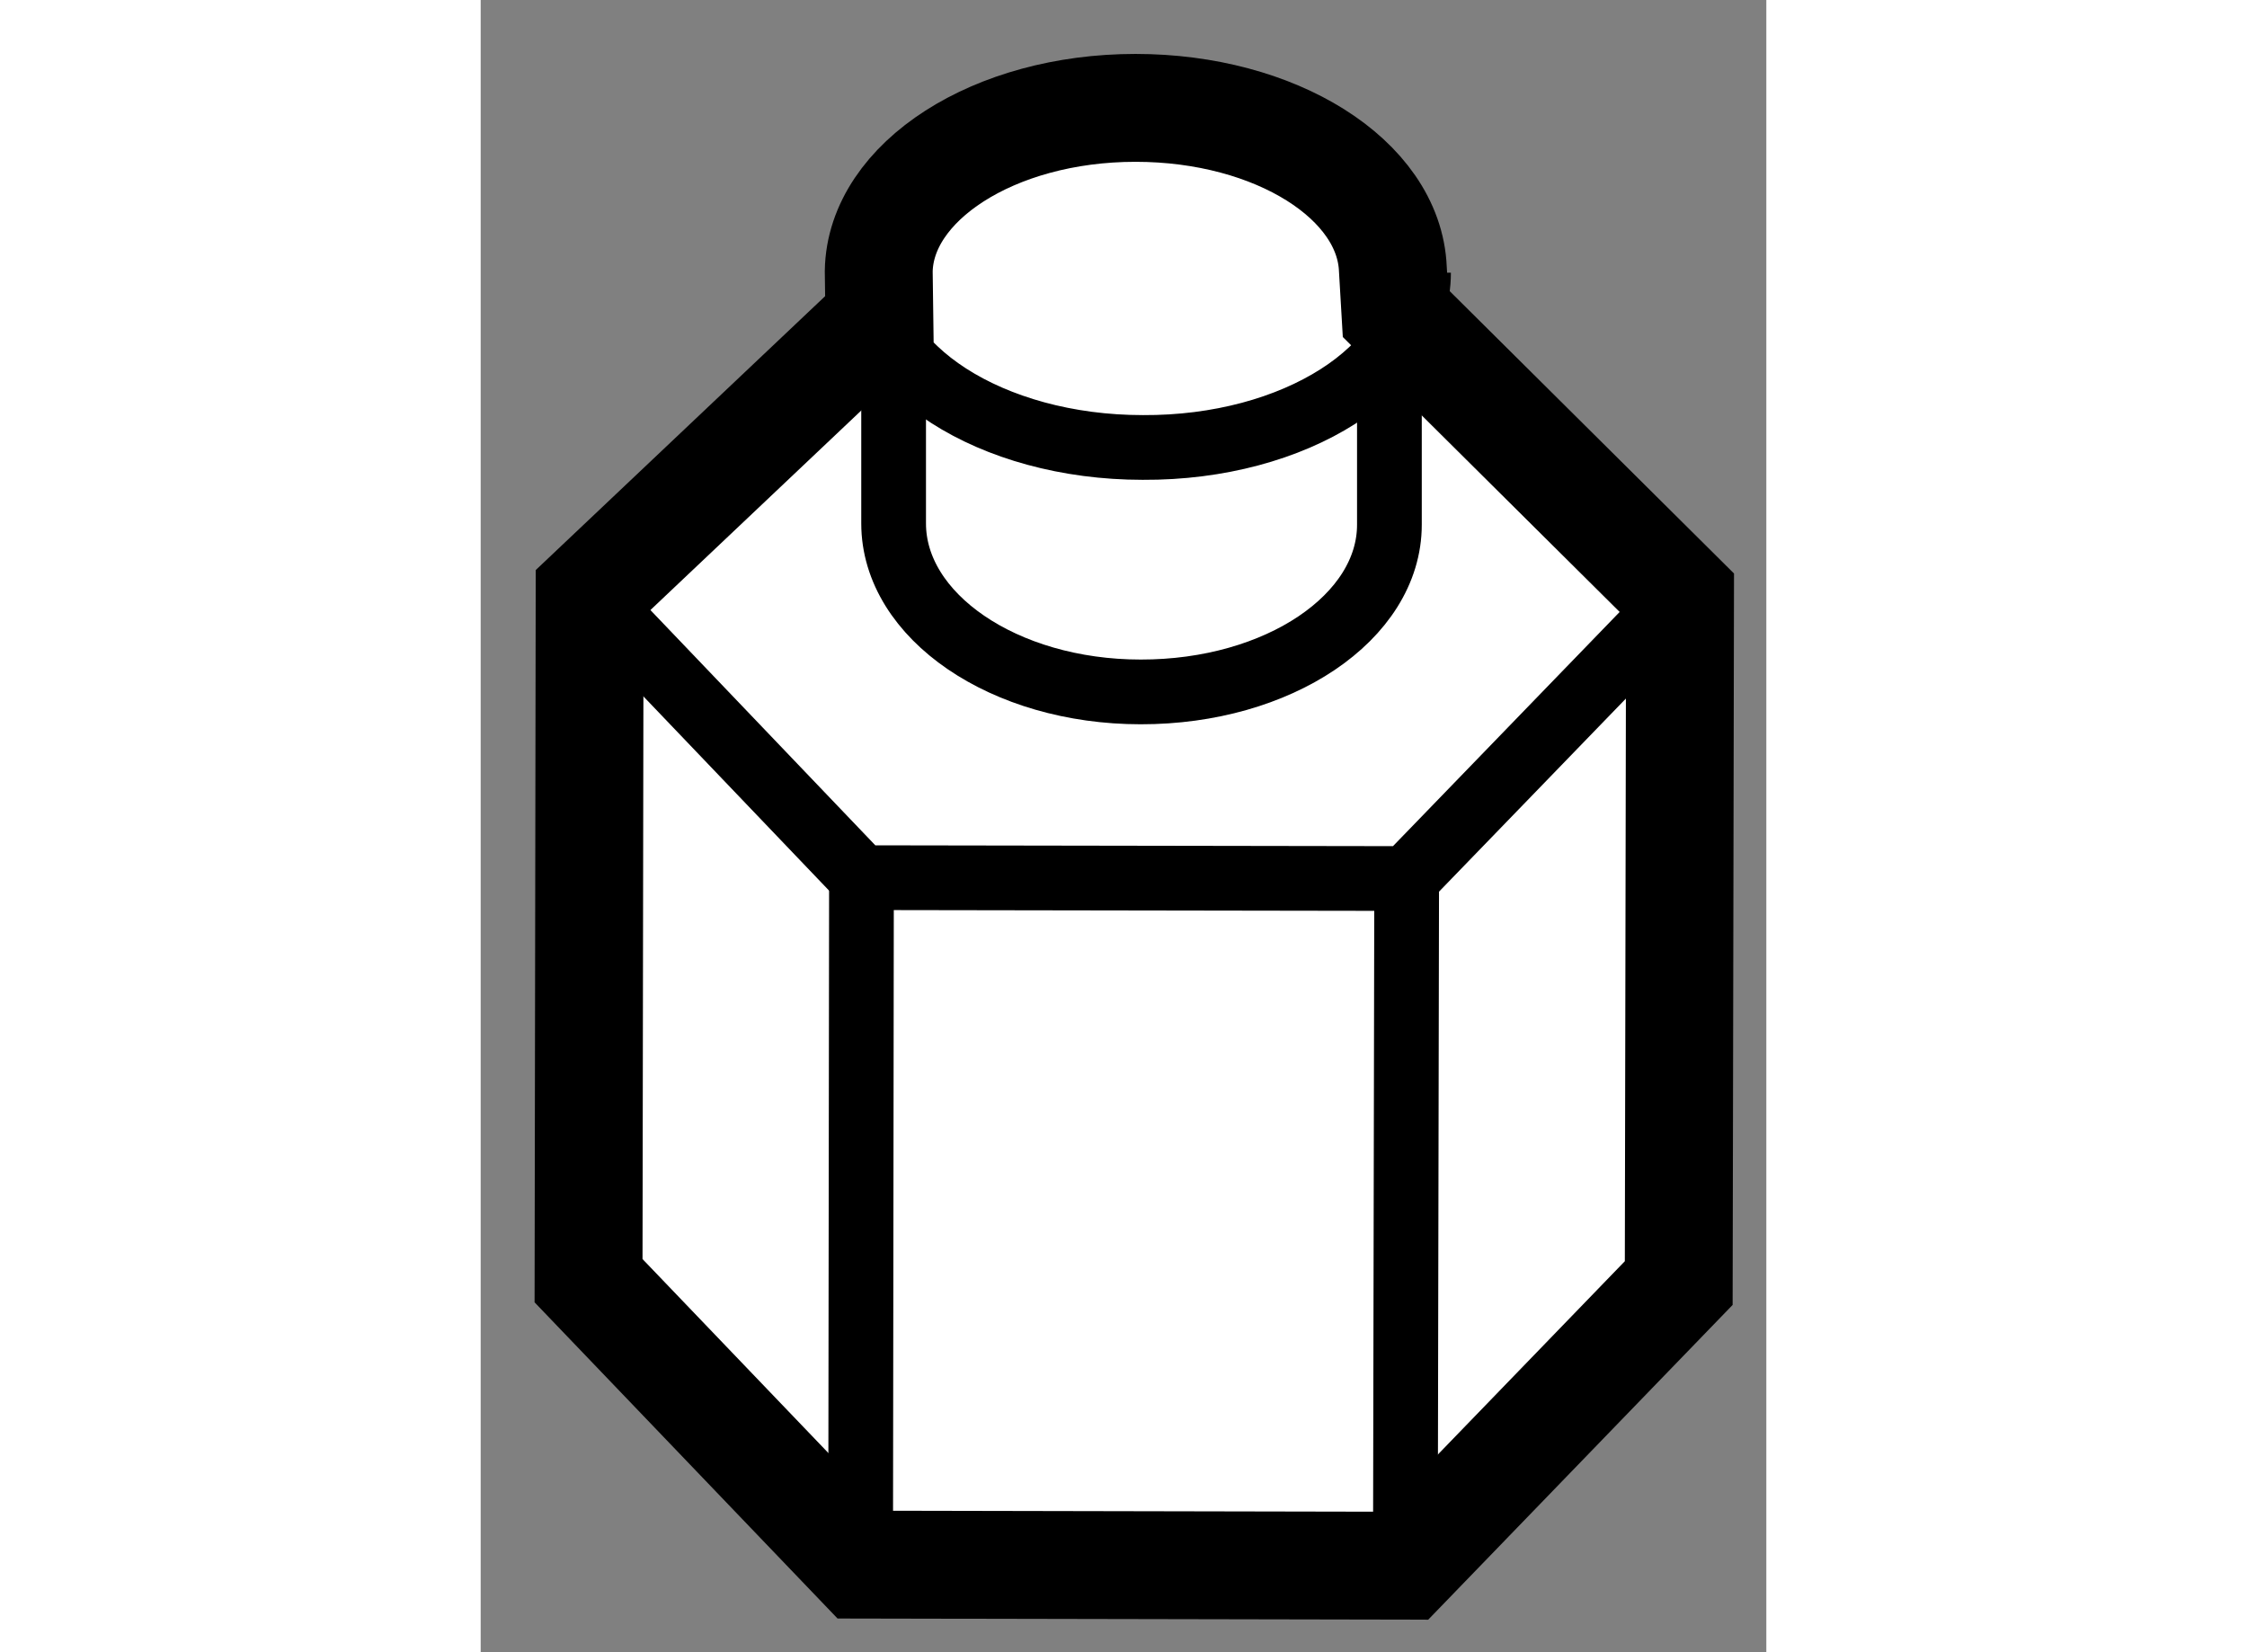
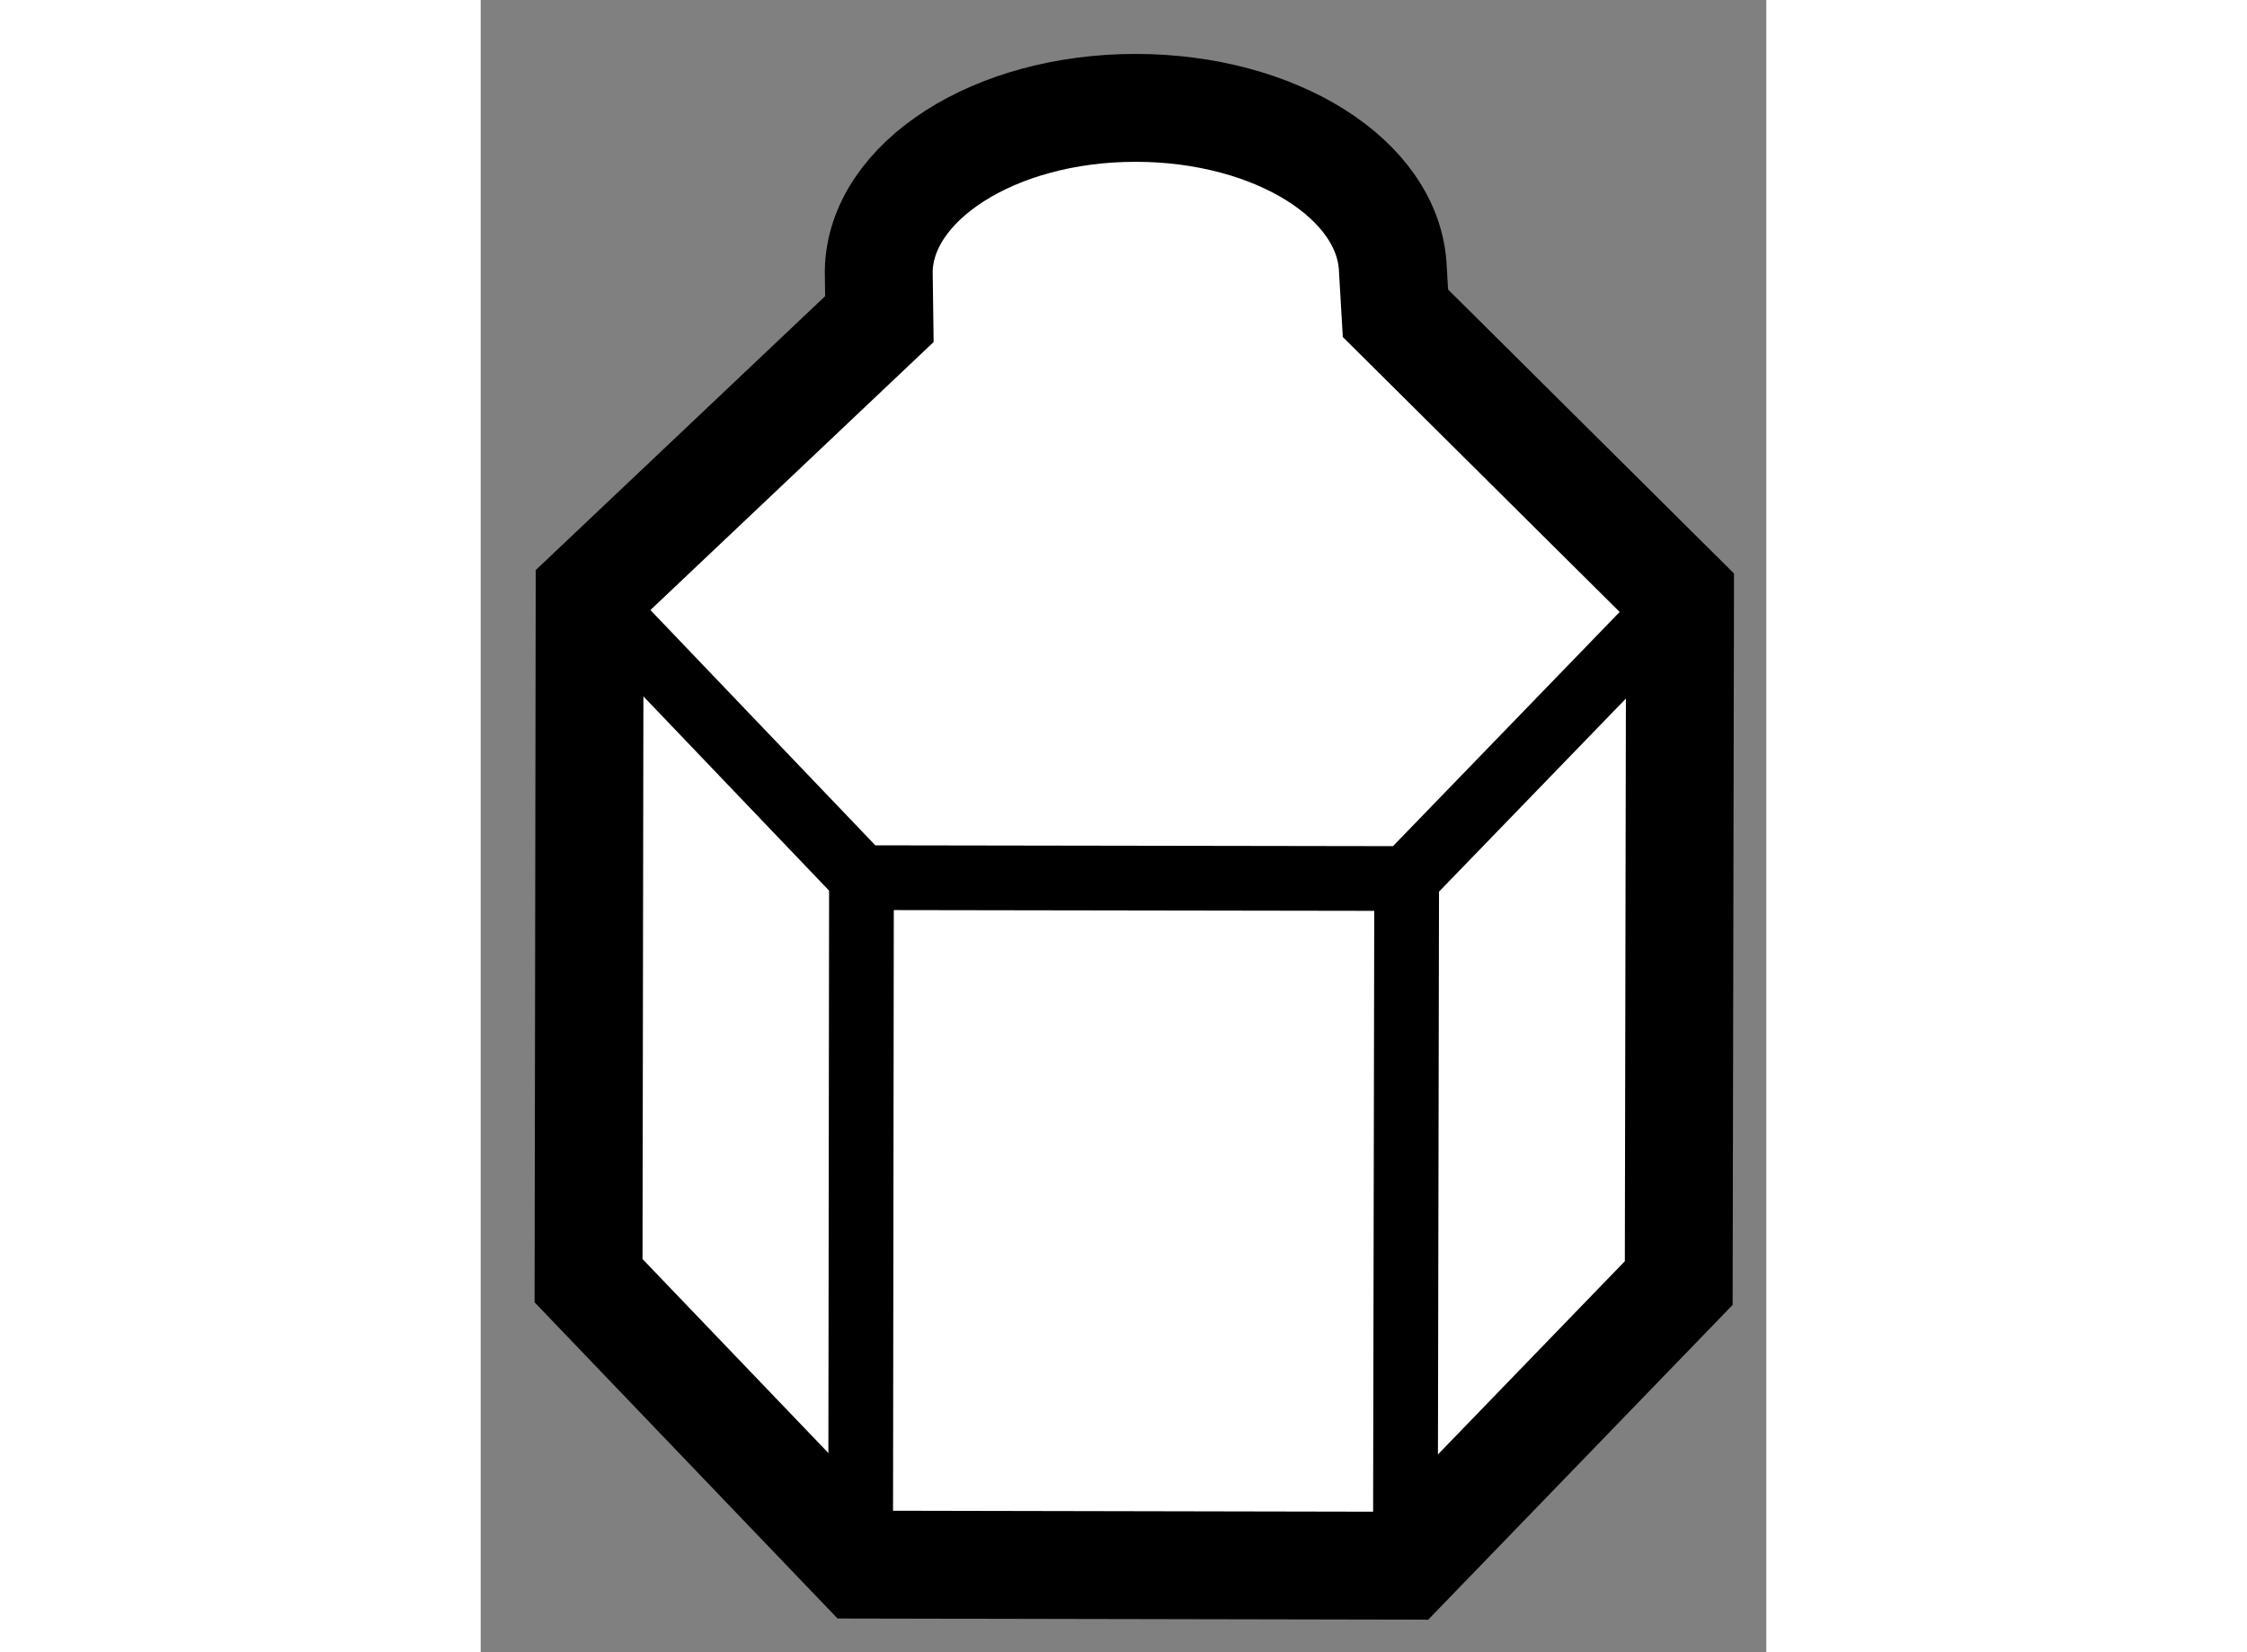
<svg xmlns="http://www.w3.org/2000/svg" version="1.1" x="0px" y="0px" width="244.8px" height="180px" viewBox="89.466 77.248 5.959 7.658" enable-background="new 0 0 244.8 180" xml:space="preserve">
  <rect x="89.466" y="77.248" width="5.959" height="7.658" fill="#808080" stroke="none" />
  <g>
    <path fill="#FFFFFF" stroke="#000000" stroke-width="0.5" d="M91.314,78.727l-1.343,1.271l-0.005,3.186l1.261,1.316l2.525,0.005    l1.267-1.31l0.006-3.185L93.706,78.7l-0.012-0.205c-0.017-0.415-0.543-0.747-1.193-0.747c-0.657,0-1.183,0.343-1.19,0.757    L91.314,78.727z" />
-     <path fill="none" stroke="#000000" stroke-width="0.3" d="M91.264,78.505c-0.002,0.45,0.568,0.817,1.271,0.817    c0.706,0.004,1.278-0.363,1.278-0.81" />
-     <path fill="none" stroke="#000000" stroke-width="0.3" d="M91.38,78.727v0.947c0,0.43,0.512,0.781,1.145,0.781    c0.638,0.001,1.153-0.346,1.153-0.775v-1.322" />
    <polyline fill="none" stroke="#000000" stroke-width="0.3" points="95.025,80.011 93.758,81.32 91.231,81.316 89.972,79.999   " />
    <line fill="none" stroke="#000000" stroke-width="0.3" x1="91.227" y1="84.501" x2="91.231" y2="81.316" />
    <line fill="none" stroke="#000000" stroke-width="0.3" x1="93.752" y1="84.506" x2="93.758" y2="81.32" />
  </g>
</svg>